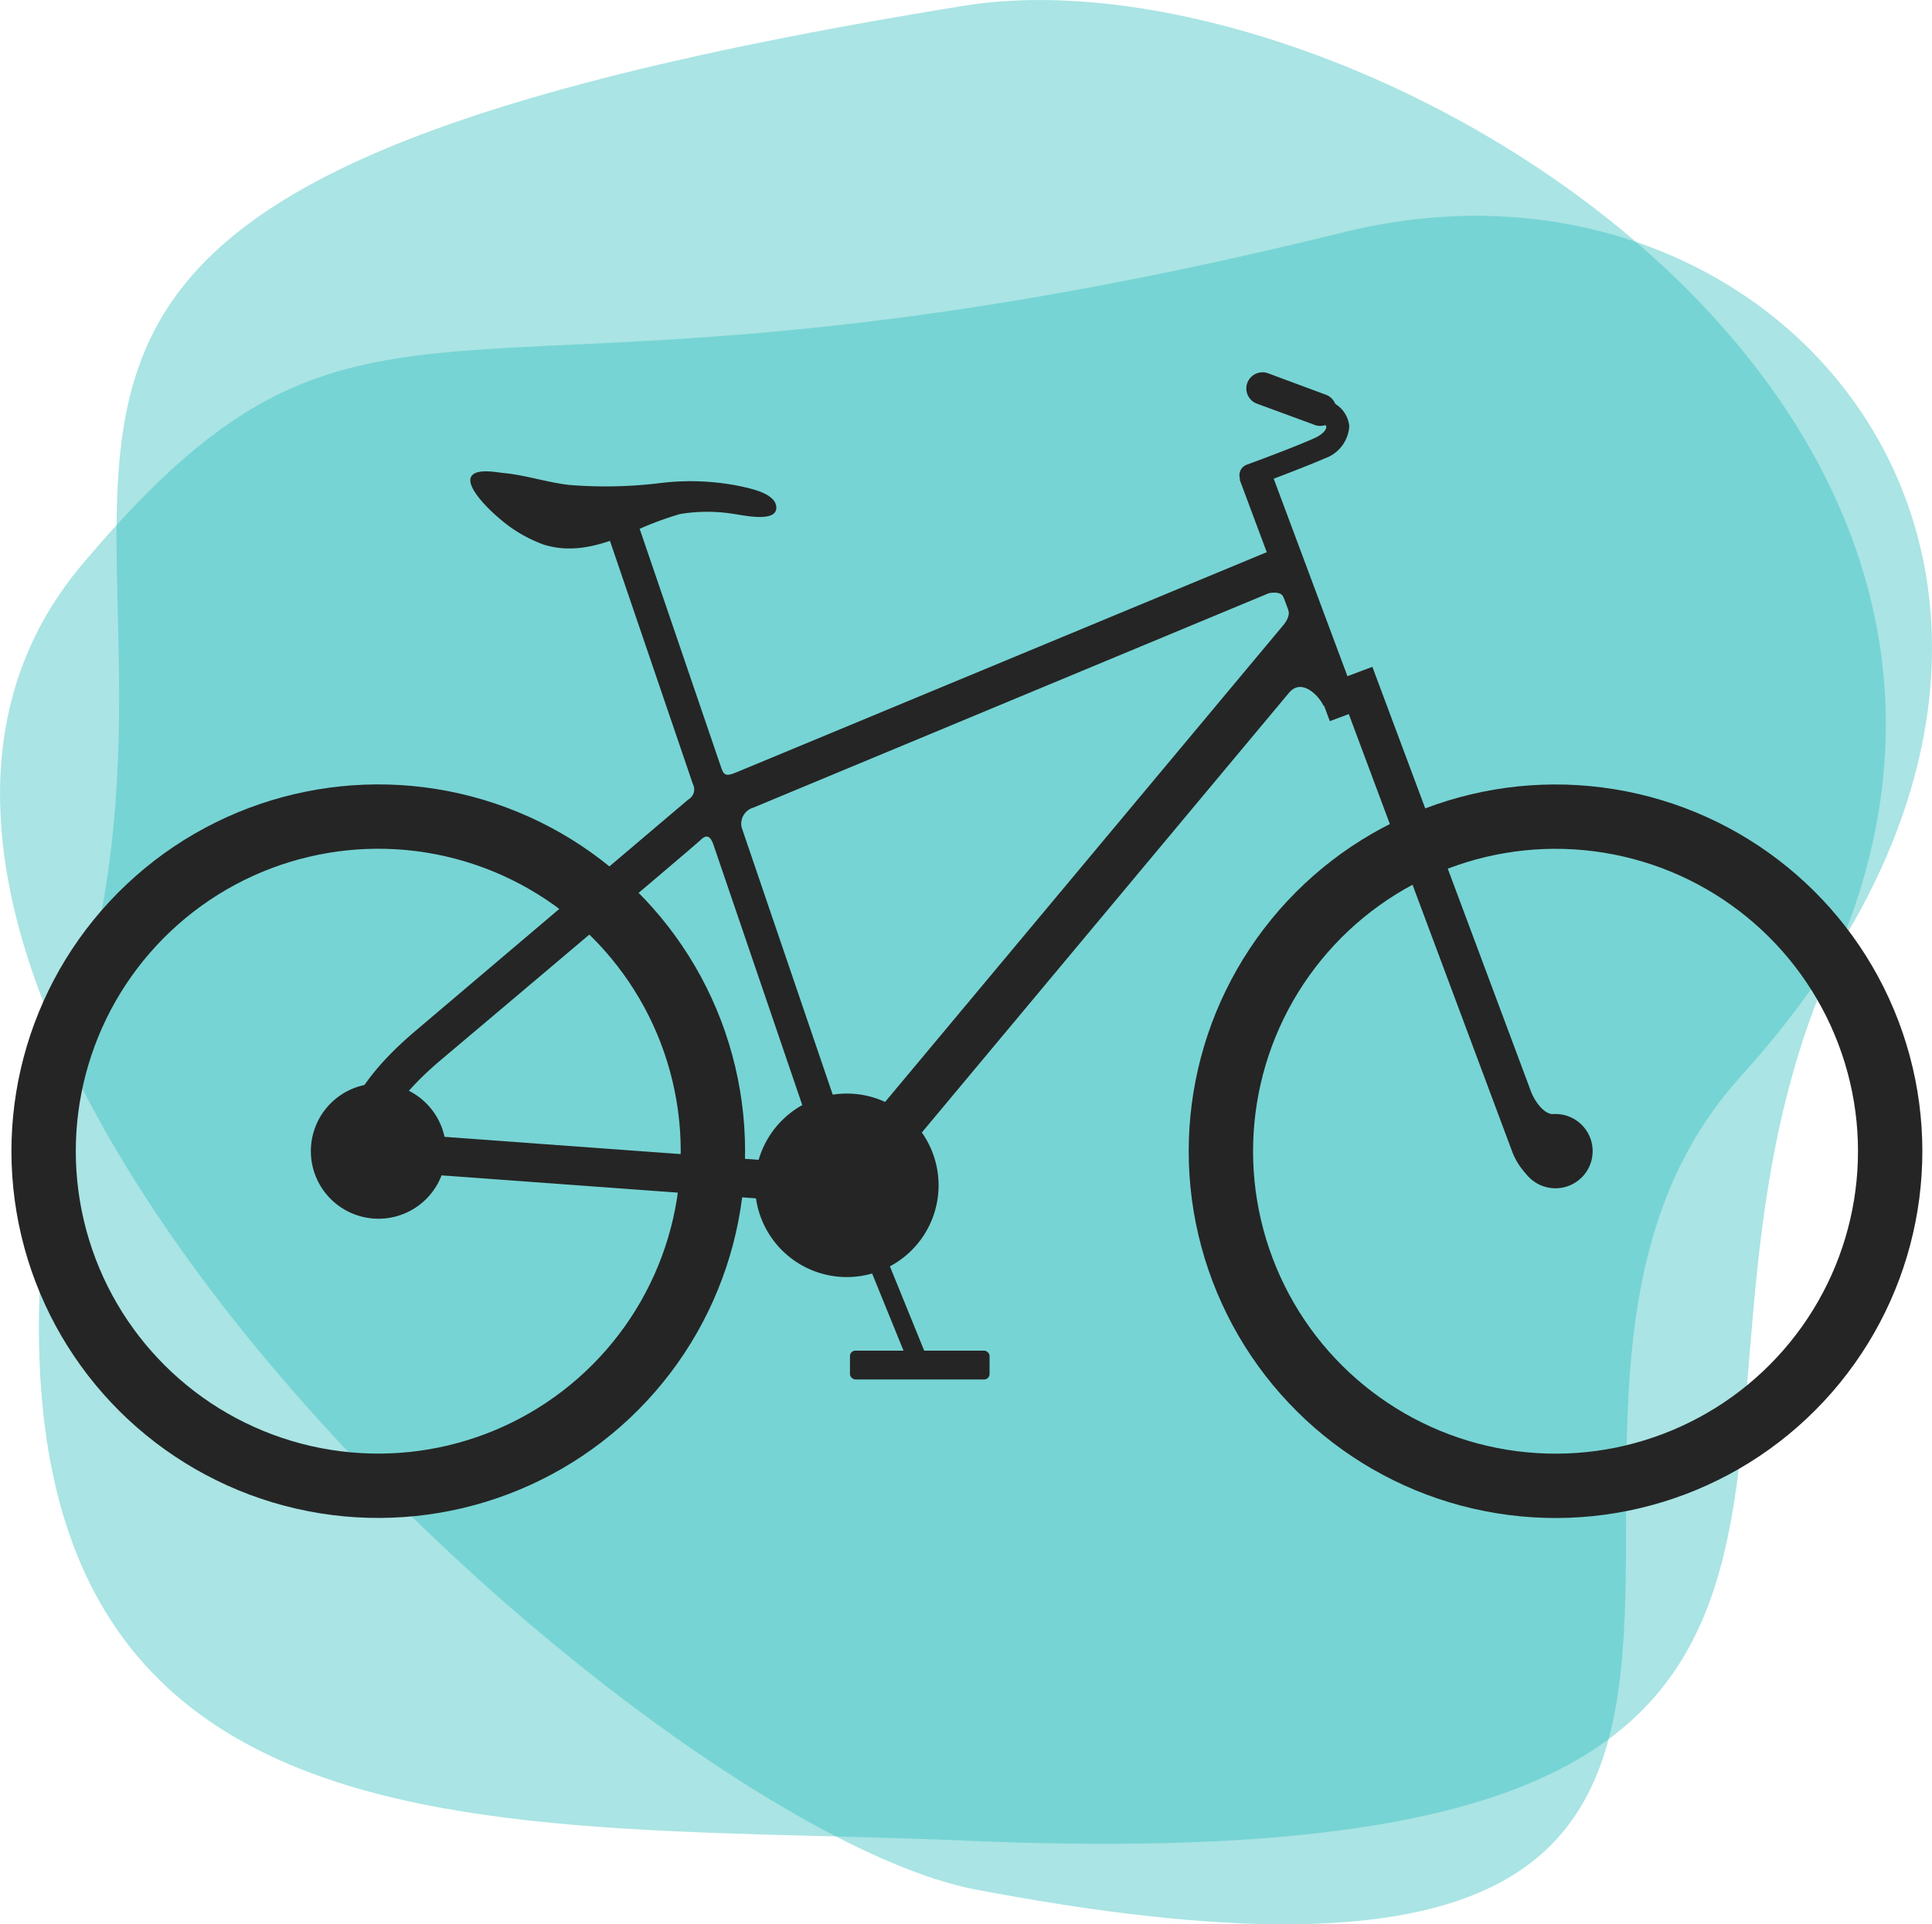
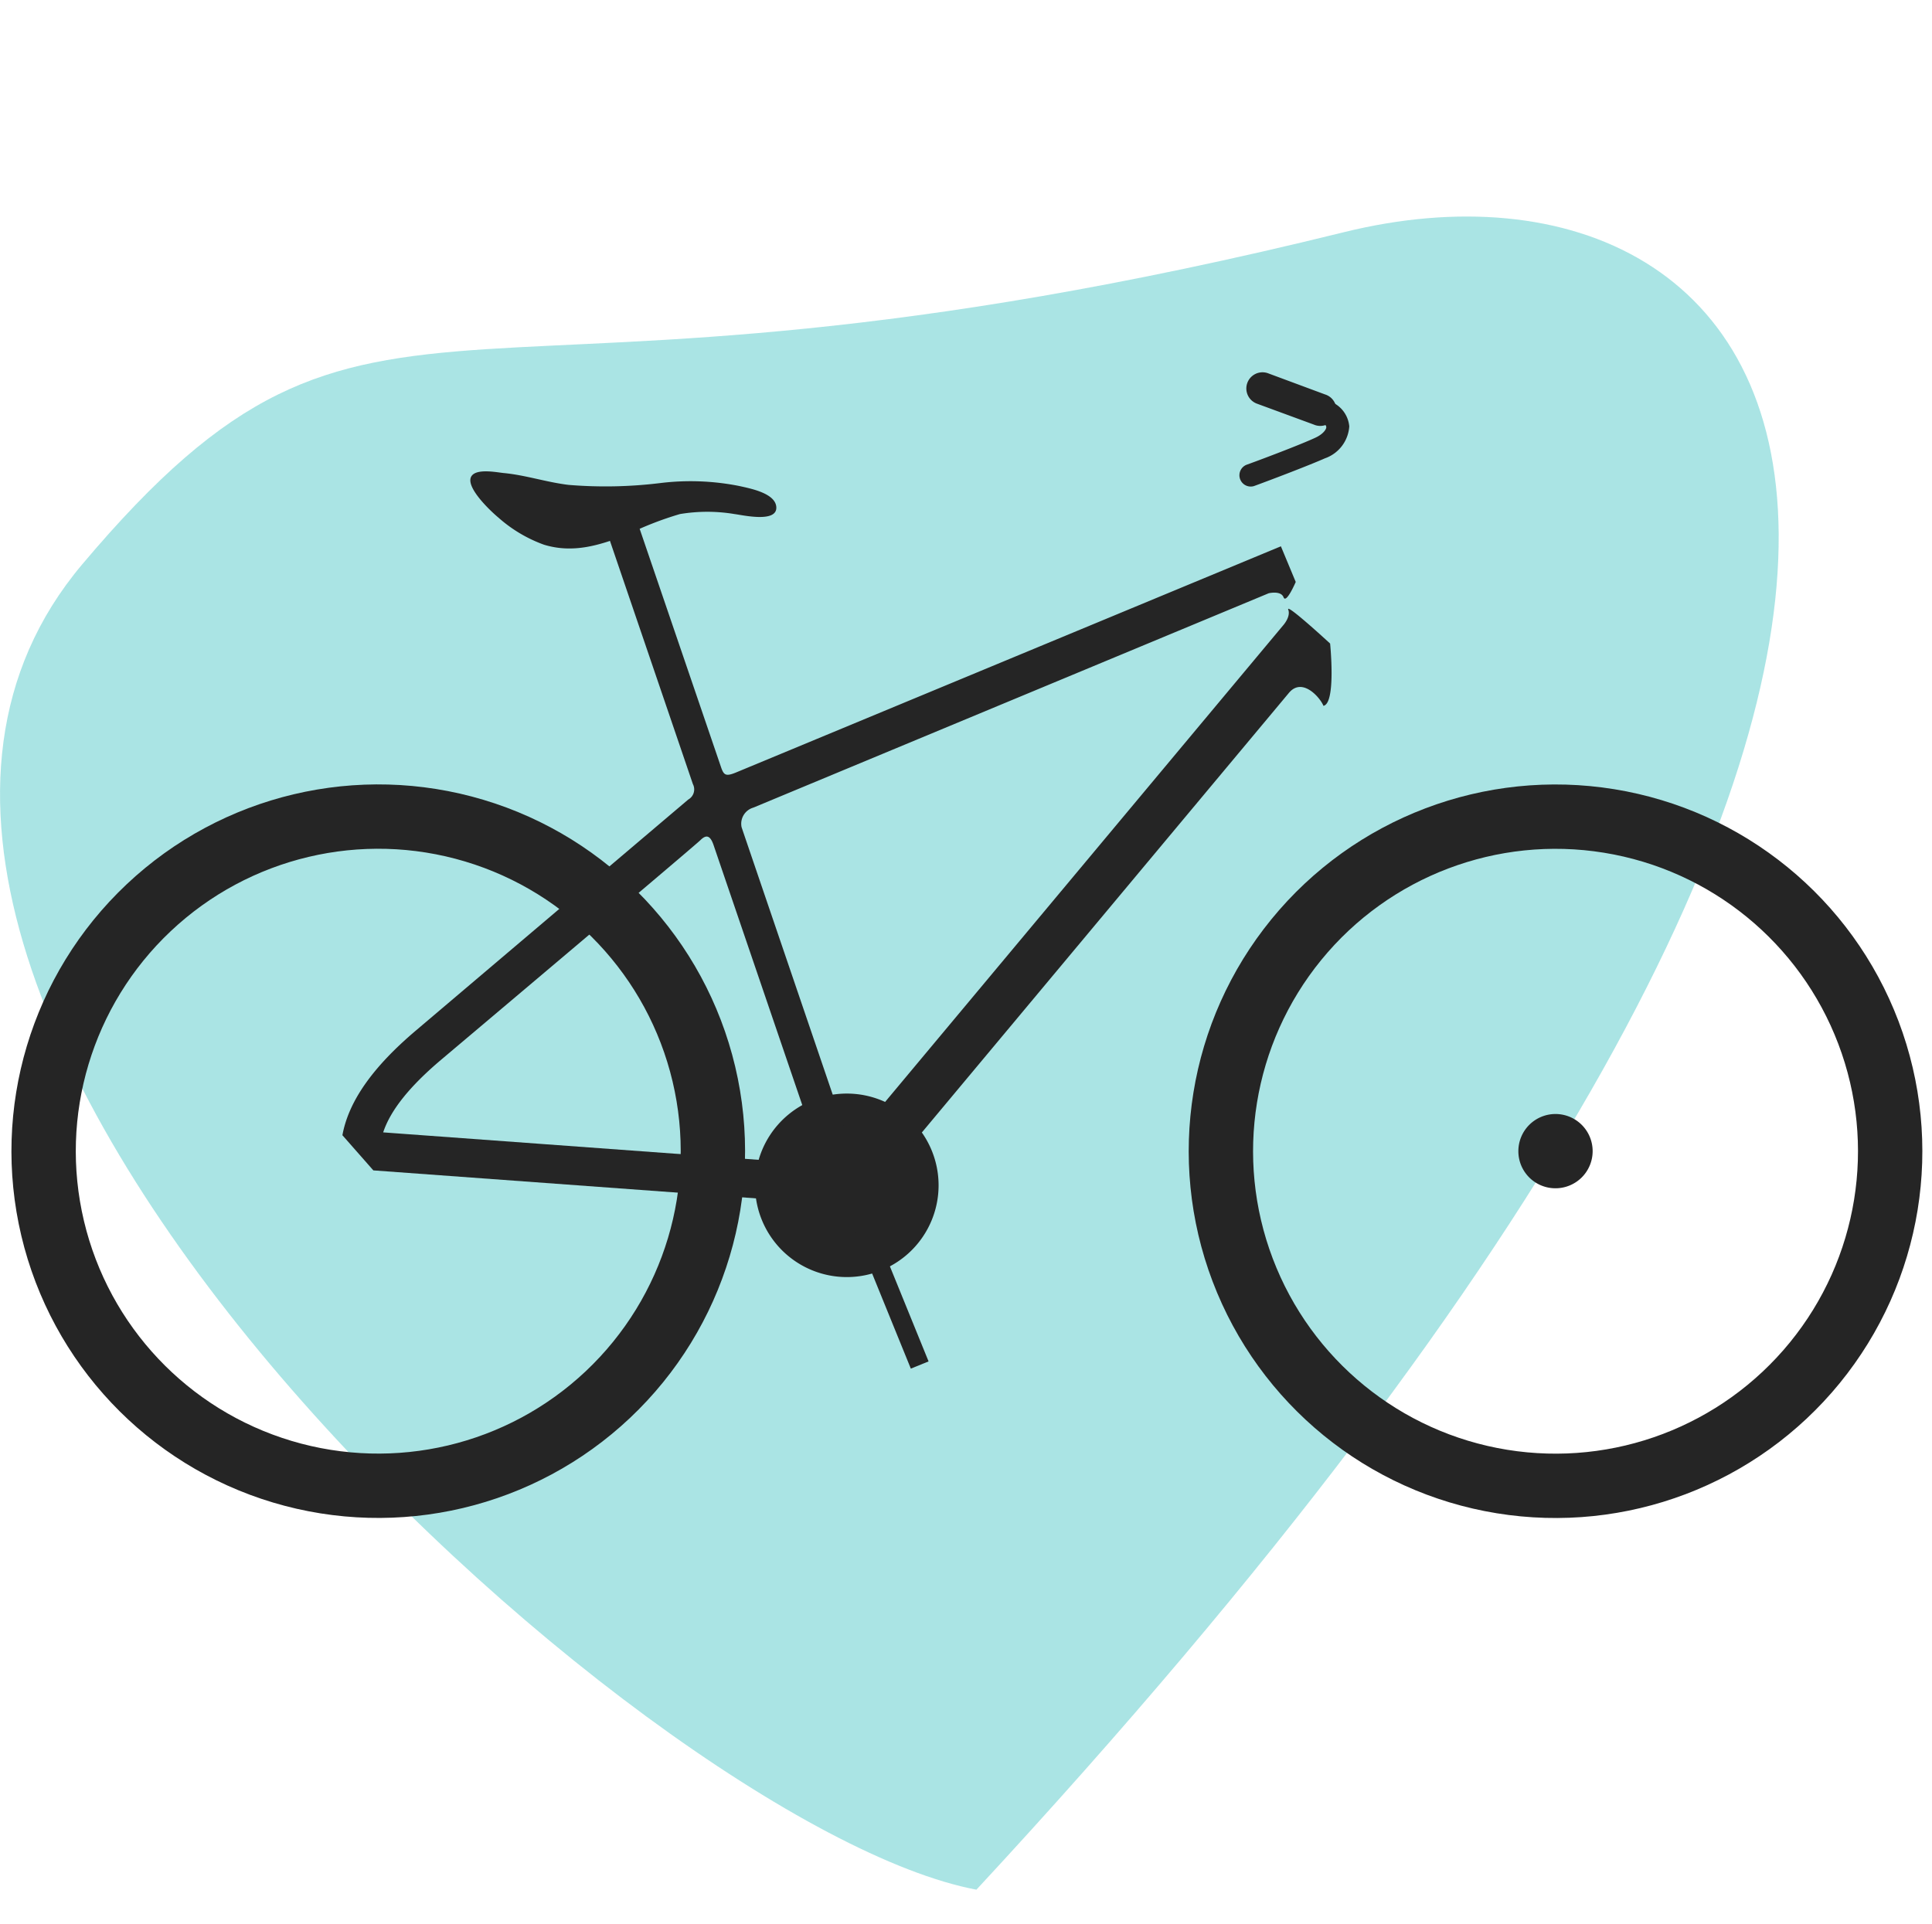
<svg xmlns="http://www.w3.org/2000/svg" viewBox="0 0 196.64 195.88">
  <defs>
    <style>.cls-1{fill:#2cbdbb;opacity:0.4;}.cls-2{fill:#252525;}.cls-3{fill:none;stroke:#252525;stroke-width:6.55px;}</style>
  </defs>
  <title>mountain</title>
  <g id="Layer_2" data-name="Layer 2">
    <g id="mountain">
-       <path class="cls-1" d="M98.31,187.37c106.31,4.57,66.34-40.21,88.2-89.32C212.88,38.82,136.7-5.66,98.09.59-19.58,19.62,22.2,45,9.16,98.29-14,192.81,44.59,185.06,98.31,187.37Z" />
-       <path class="cls-1" d="M136.81,23.63C44.68,46.37,38.75,21.39,8.35,57.47-28.31,101,65.66,186,99.38,192.36c103,19.56,45.45-47.06,77.78-82.77C221.42,60.7,182.61,12.32,136.81,23.63Z" />
+       <path class="cls-1" d="M136.81,23.63C44.68,46.37,38.75,21.39,8.35,57.47-28.31,101,65.66,186,99.38,192.36C221.42,60.7,182.61,12.32,136.81,23.63Z" />
      <path class="cls-2" d="M76.85,120.69A9.34,9.34,0,1,1,86.18,130,9.34,9.34,0,0,1,76.85,120.69Z" />
-       <path class="cls-2" d="M136,69.26l17.89,47.91a6.83,6.83,0,0,0,2.18,3l2.49-1.75s.2-3.45-.46-5c-1,0-1.93-1.38-2.29-2.35s-16.13-43.19-16.13-43.19Z" />
-       <rect class="cls-2" x="130.65" y="47.39" width="3.28" height="26.27" transform="translate(-12.81 50.09) rotate(-20.47)" />
      <path class="cls-2" d="M131.12,62.06c.27.74-.53,1.61-.53,1.61L86.48,116.49s-10.69-31.36-11-32.28a1.71,1.71,0,0,1,1.2-2l52.45-21.82s1.24-.3,1.51.41,1.24-1.56,1.24-1.56l-1.51-3.63L74.85,78.66c-1,.4-1.19.23-1.47-.59S64.48,52,64.48,52L61.38,53s8.82,25.86,9.14,26.81a1.18,1.18,0,0,1-.47,1.58L42.32,104.91c-4.39,3.72-6.84,7.2-7.47,10.65L38,119.14l48,3.51,2-.39,43.18-51.72c1.39-1.67,3.23.54,3.52,1.31,1.3-.25.68-6.34.68-6.34S130.84,61.32,131.12,62.06ZM44.86,107.91S70.7,86.11,71.28,85.53s1-.53,1.35.5,11.09,32.51,11.09,32.51L39,115.27C39.75,113,41.72,110.57,44.86,107.91Z" />
      <path class="cls-2" d="M63.86,54.41a33.73,33.73,0,0,1,5.34-2.08,16.8,16.8,0,0,1,5.57,0c.81.1,4.4.94,4.24-.75-.13-1.4-2.72-1.87-3.78-2.11a25.34,25.34,0,0,0-8-.3,45.67,45.67,0,0,1-9.35.19c-2.26-.27-4.39-1-6.64-1.21-.74-.08-2.75-.48-3.26.33-.68,1.09,2,3.59,2.75,4.21a14.29,14.29,0,0,0,4.64,2.76C58.36,56.36,61.07,55.5,63.86,54.41Z" />
      <path class="cls-2" d="M128.1,40.62a1.14,1.14,0,0,1-.68-1.47,1.15,1.15,0,0,1,1.48-.67l6.15,2.28a3,3,0,0,1,2.28,2.64,3.71,3.71,0,0,1-2.49,3.26c-1.48.66-5.32,2.13-7.21,2.82a1.15,1.15,0,0,1-.78-2.16c1.86-.67,5.63-2.11,7-2.75.8-.36,1.15-.86,1.14-1.09s-.21-.36-.77-.56Z" />
      <path class="cls-2" d="M127.93,41.09A1.64,1.64,0,1,1,129.07,38l5.79,2.15a1.64,1.64,0,1,1-1.14,3.07Z" />
-       <path class="cls-2" d="M31.64,117.18a6.88,6.88,0,1,1,6.87,6.88A6.88,6.88,0,0,1,31.64,117.18Z" />
      <path class="cls-2" d="M154.54,117.18a3.78,3.78,0,1,1,3.78,3.78A3.77,3.77,0,0,1,154.54,117.18Z" />
      <circle class="cls-3" cx="38.51" cy="117.18" r="34.06" transform="translate(-25.99 12.04) rotate(-13.33)" />
      <circle class="cls-3" cx="158.32" cy="117.18" r="34.06" transform="translate(17.29 254.69) rotate(-80.78)" />
      <rect class="cls-2" x="88.92" y="119.96" width="1.95" height="19.72" transform="translate(-42.3 43.45) rotate(-22.14)" />
-       <rect class="cls-2" x="86.51" y="137.49" width="14.21" height="2.93" rx="0.55" />
    </g>
  </g>
</svg>